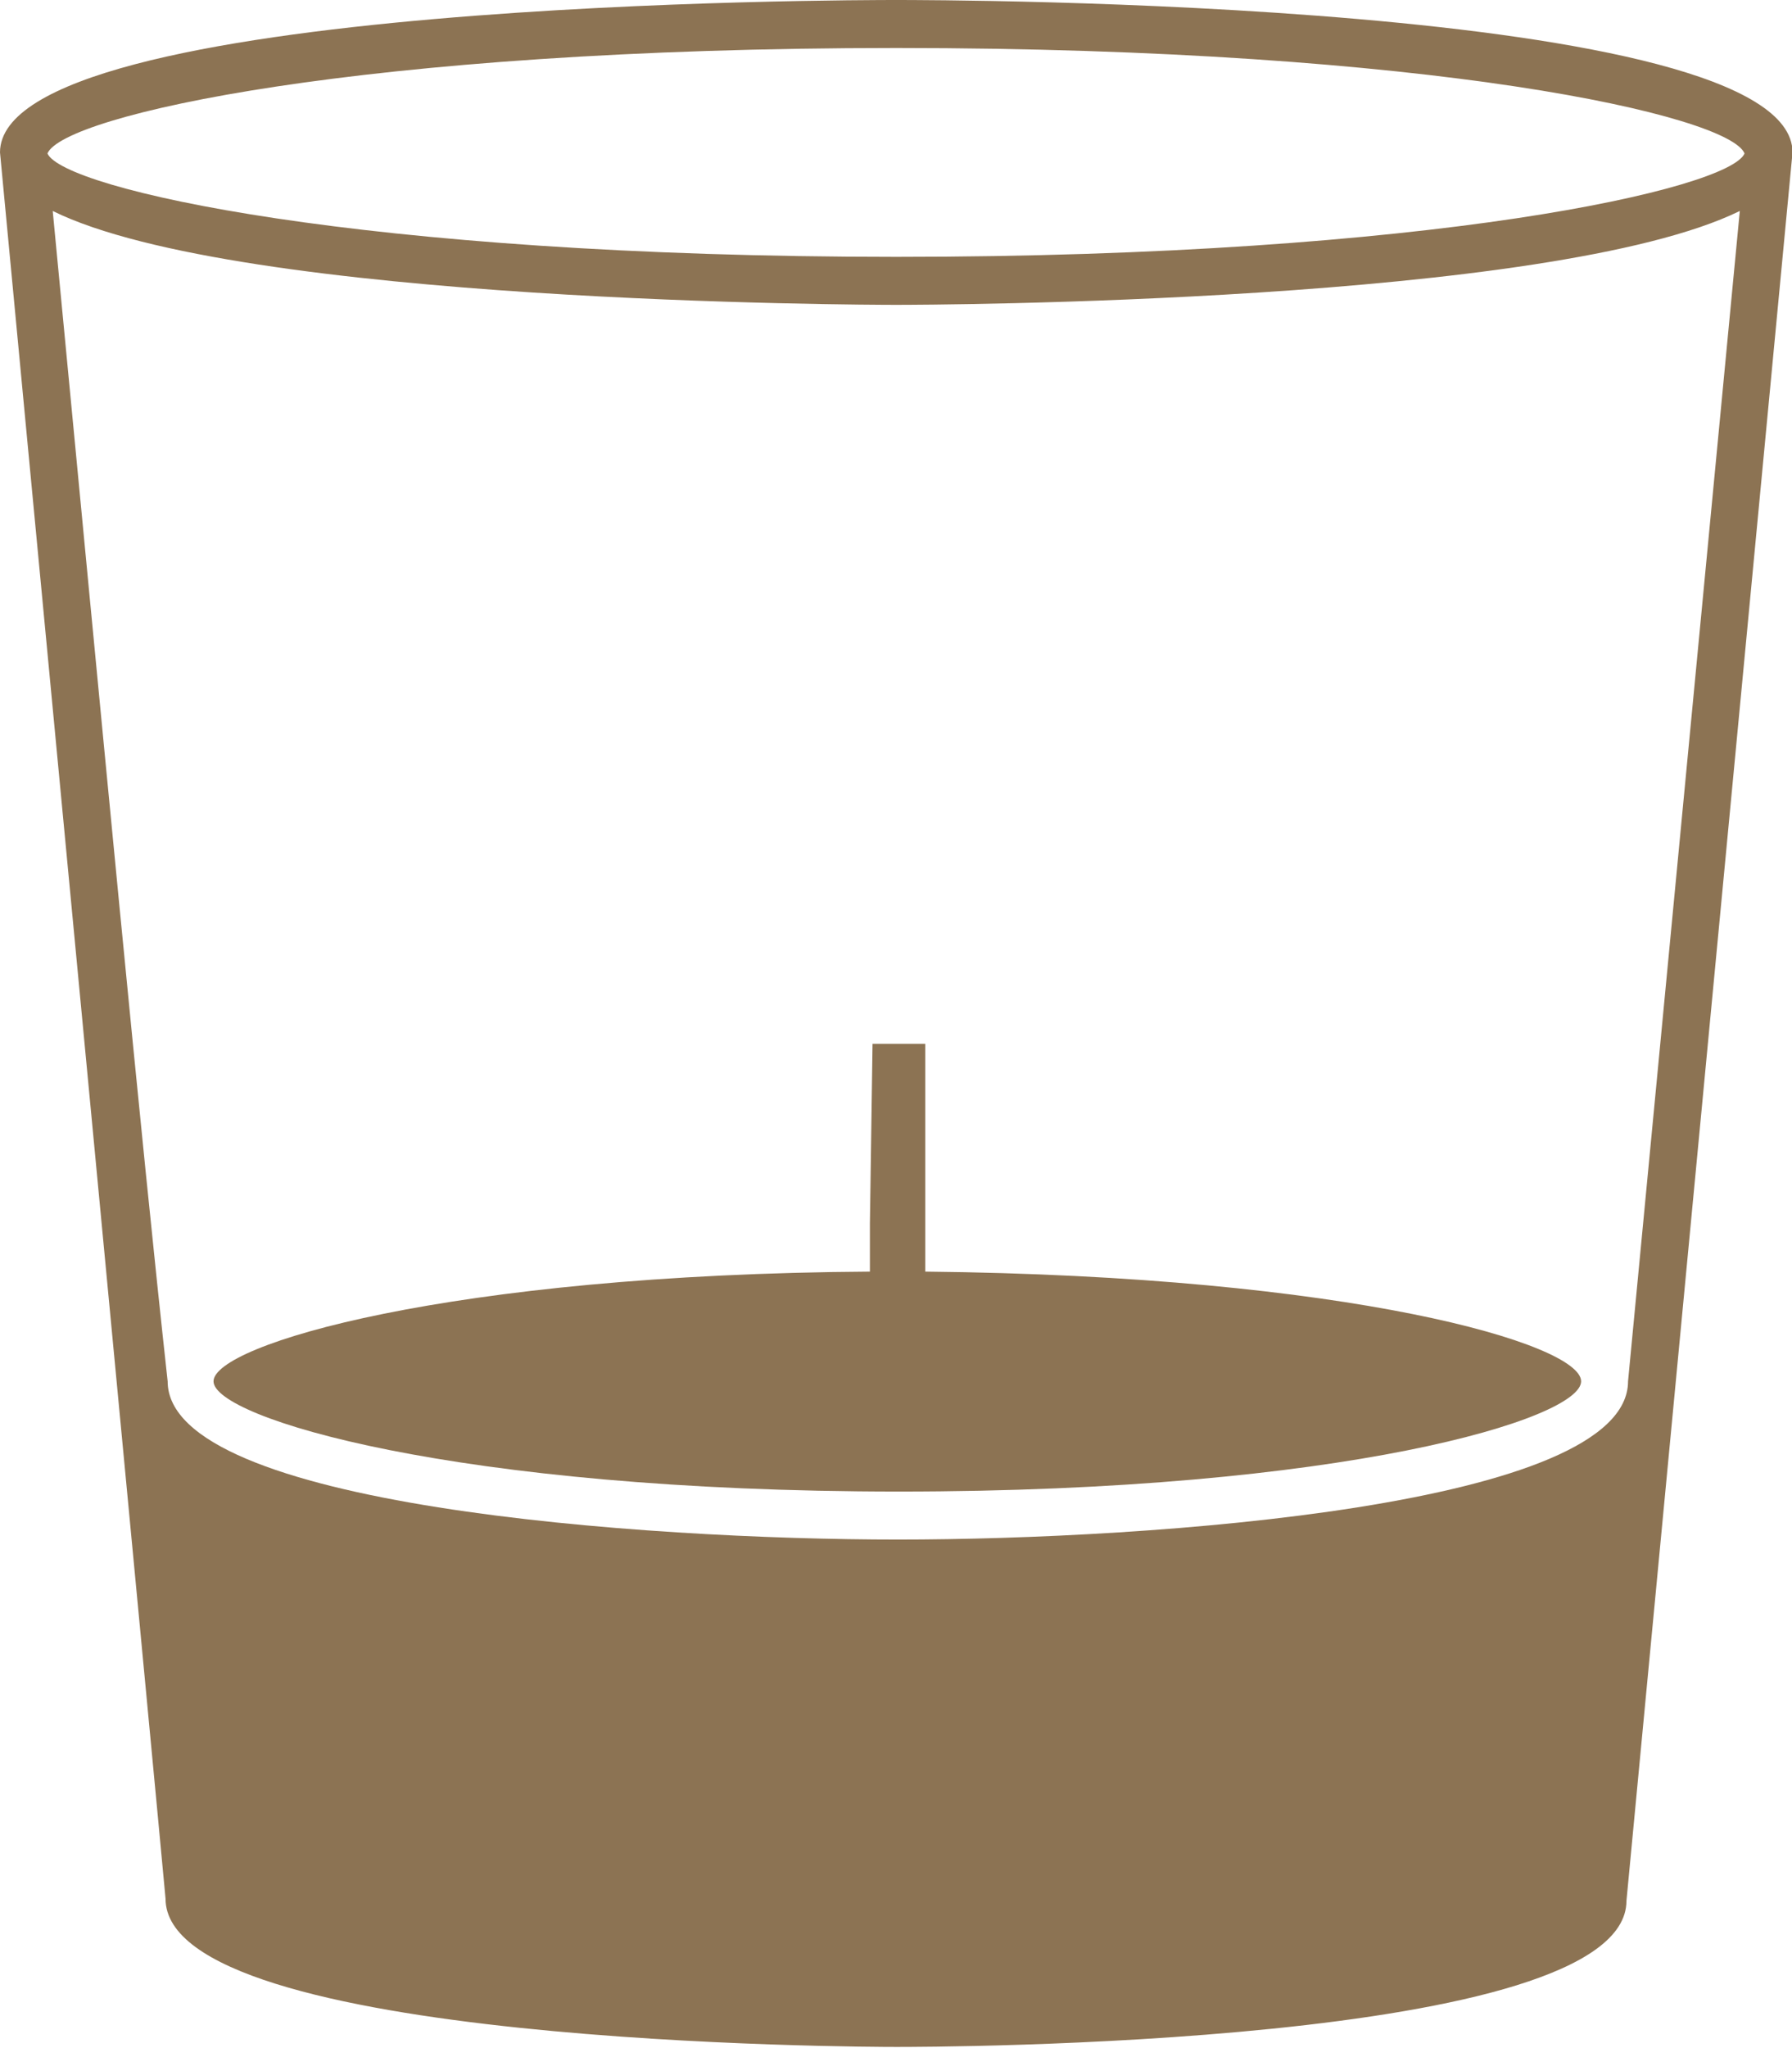
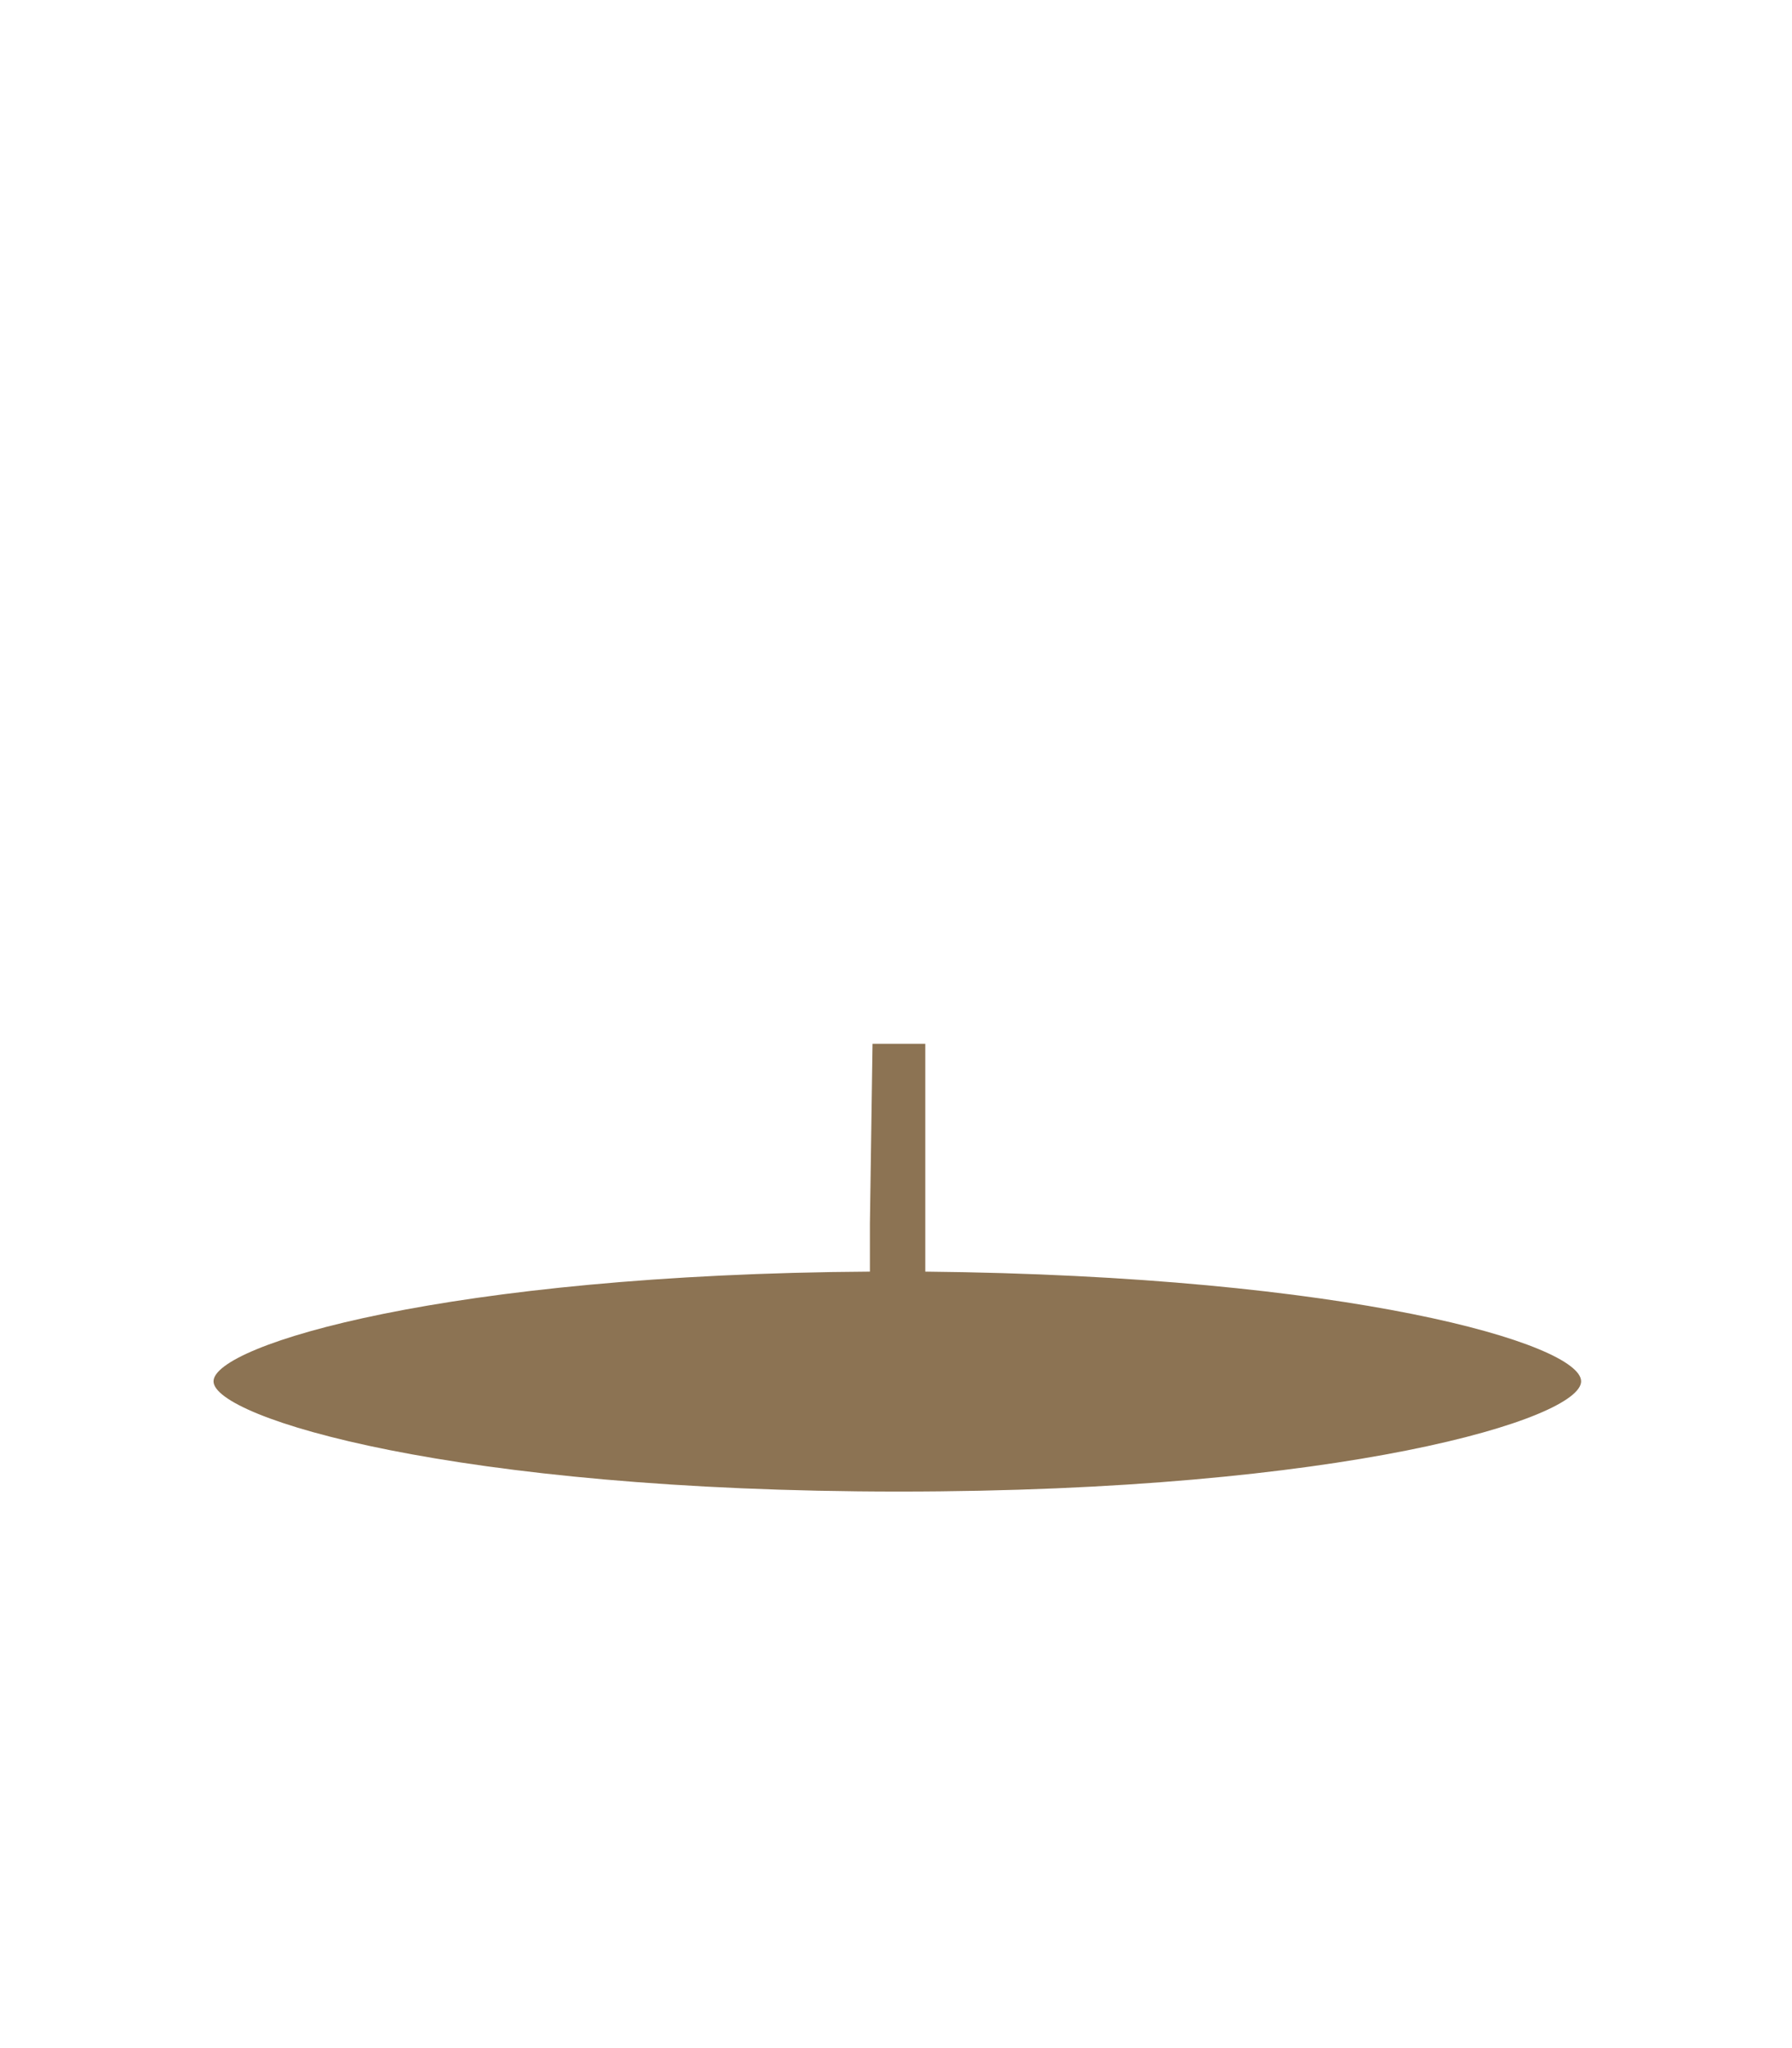
<svg xmlns="http://www.w3.org/2000/svg" viewBox="0 0 33.99 38.83">
  <g id="Layer_2" data-name="Layer 2">
    <g id="Layer_1-2" data-name="Layer 1">
-       <path d="M17,0C16.3,0,0,0,0,2.89,0,2.93,3.12,35.71,3.14,36c0,2.78,13.29,2.81,13.86,2.81s13.85,0,13.85-2.77C30.88,35.71,34,2.91,34,2.89,34,0,17.69,0,17,0ZM30.88,26.19h0c0,2.37-9.06,3-13.85,3s-13.85-.63-13.85-3h0C2.66,21.45,2,14.43,1,4,4.54,5.75,16.41,5.78,17,5.78S29.43,5.75,33,4C33,4,31.33,21.47,30.88,26.19ZM17,4.87C6.82,4.87,1.2,3.58.9,2.91c.3-.72,5.93-2,16.1-2s15.8,1.28,16.09,2C32.8,3.58,27.17,4.87,17,4.87Z" style="fill:#8c7353" />
      <path d="M16.5,23.2v.91c-8,.05-12.45,1.39-12.45,2.08s4.57,2.09,13,2.09,12.94-1.38,12.94-2.09-4.39-2-12.44-2.08V19.79h-1Z" style="fill:#8c7353" />
    </g>
  </g>
</svg>